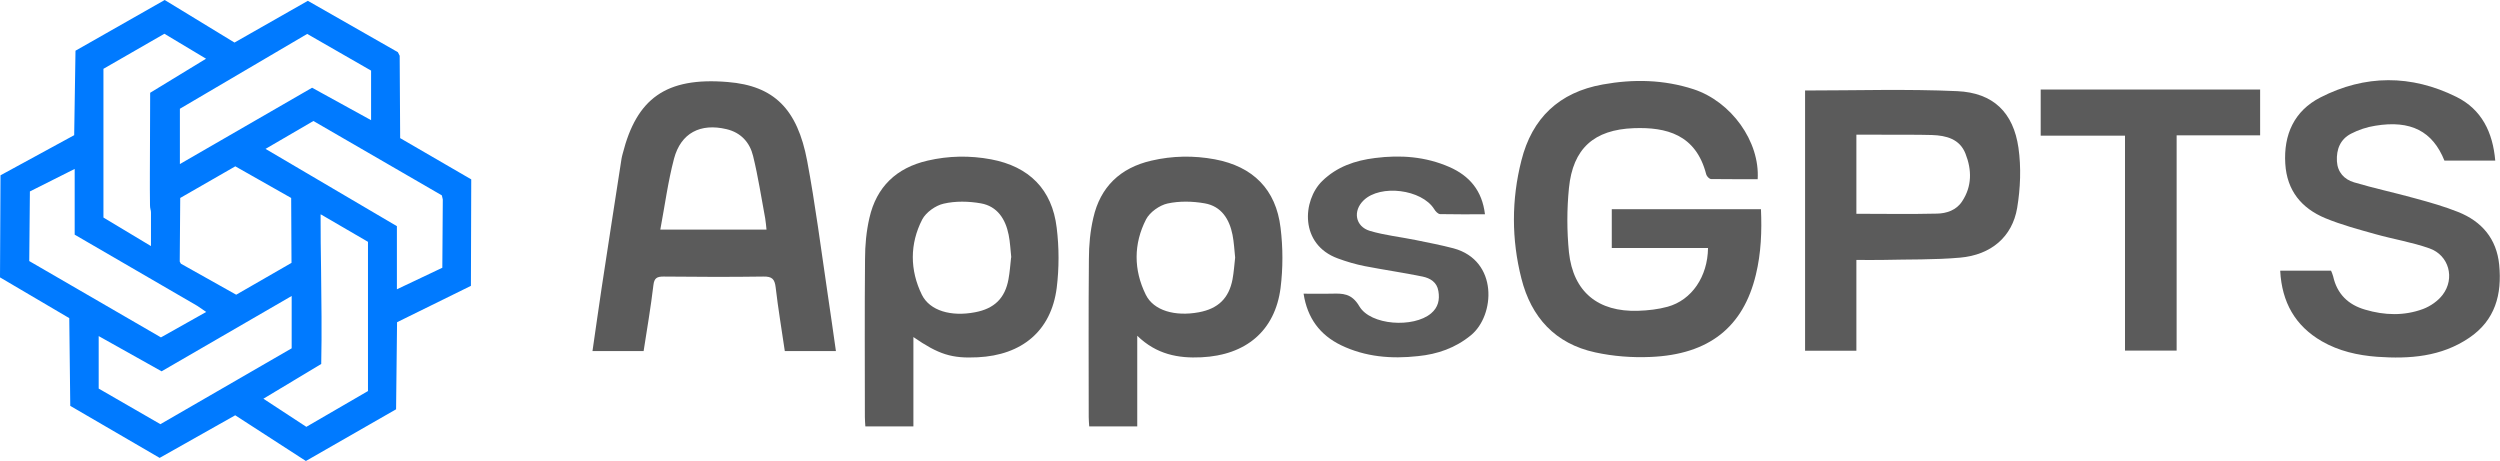
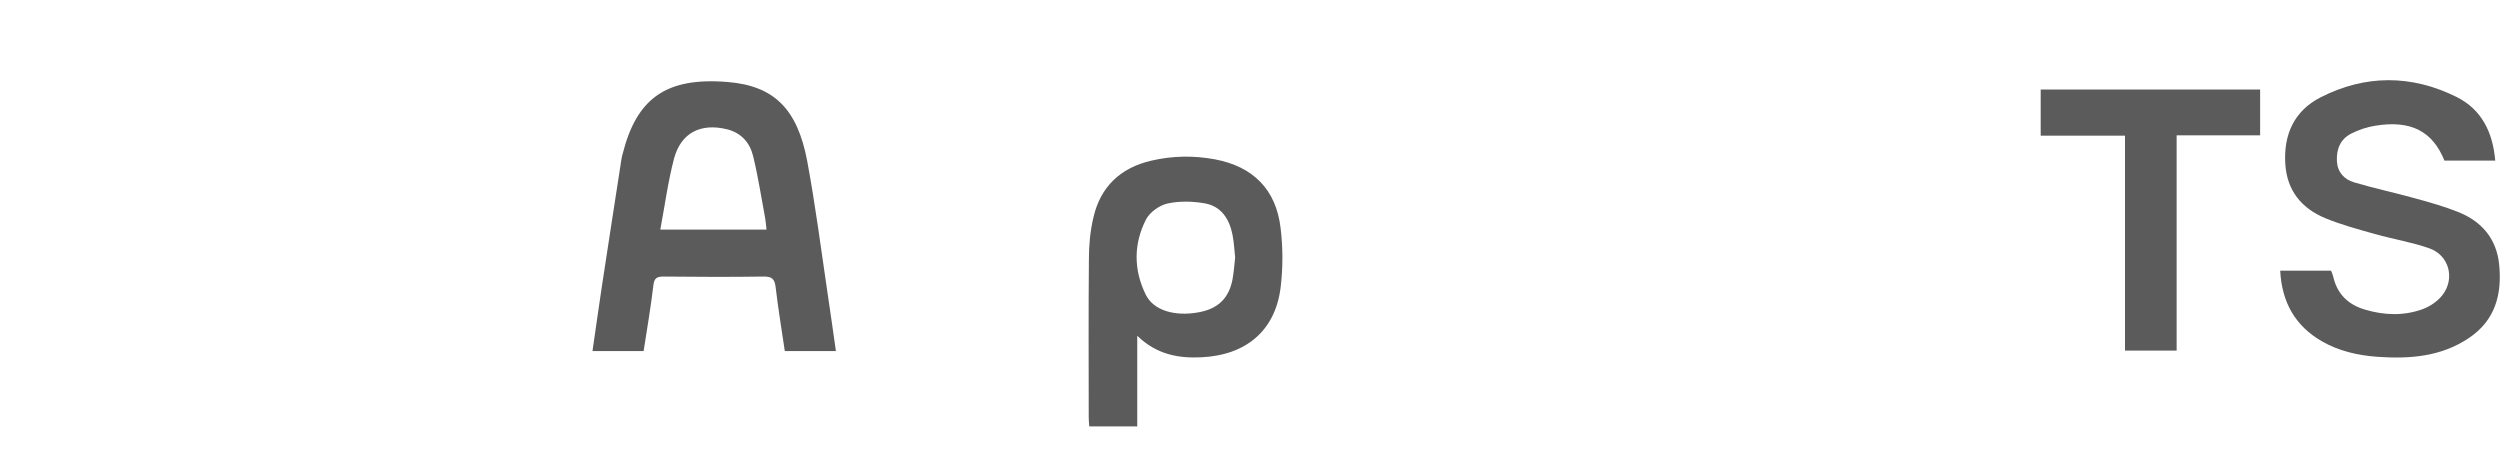
<svg xmlns="http://www.w3.org/2000/svg" width="141" height="26" viewBox="0 0 141 26" fill="none">
  <g id="_å¾å±_1" clip-path="url(#clip0_64_774)">
    <g id="HSG24E.tif">
-       <path id="Vector" d="M13.261 23.425L9.004 25.825L3.963 22.891L3.907 17.943L0 15.644L0.028 9.887L4.184 7.624L4.258 2.86L9.289 0L13.225 2.4L17.362 0.046L22.44 2.943L22.542 3.145L22.569 7.79L26.578 10.117L26.56 16.122L22.394 18.173L22.339 23.084L17.252 26L13.271 23.425H13.261ZM17.27 24.078L20.754 22.055V13.639L18.1 12.094H18.081C18.081 13.152 18.09 14.2 18.109 15.249C18.127 16.959 18.155 18.734 18.118 20.482V20.528L14.856 22.487L17.27 24.069V24.078ZM9.05 23.922L16.45 19.645V16.693L9.114 20.942L5.566 18.955V21.916L9.059 23.931L9.05 23.922ZM9.077 19.029L11.63 17.594L11.133 17.254L4.212 13.235V9.528L1.686 10.797L1.65 14.724L9.077 19.029ZM13.326 16.619L16.441 14.826L16.422 11.165L13.271 9.381L10.165 11.165L10.137 14.752L10.202 14.872L13.317 16.619H13.326ZM22.385 12.765V16.316L24.947 15.101L24.974 11.248L24.919 11.018L17.676 6.824L14.976 8.397L22.385 12.756V12.765ZM8.497 13.869H8.515C8.515 13.566 8.515 13.262 8.515 12.959C8.515 12.637 8.515 12.315 8.515 11.993C8.515 11.928 8.506 11.864 8.488 11.809C8.469 11.735 8.46 11.653 8.46 11.57C8.442 10.347 8.46 9.114 8.46 7.909C8.46 7.036 8.469 6.153 8.469 5.279V5.233L11.621 3.311L9.271 1.904L5.834 3.881V12.269L8.497 13.869ZM10.146 9.252L17.602 4.948L20.929 6.778V3.982L17.326 1.913L10.146 6.134V9.252Z" fill="#007AFF" />
-     </g>
+       </g>
    <g id="akmiRr.tif">
      <g id="Group">
-         <path id="Vector_2" d="M99.133 10.107C98.258 10.107 97.382 10.107 96.507 10.098C96.405 10.098 96.258 9.942 96.23 9.832C95.65 7.569 93.963 7.164 92.148 7.229C89.899 7.312 88.71 8.378 88.489 10.604C88.369 11.8 88.369 13.032 88.489 14.228C88.729 16.463 90.129 17.603 92.387 17.529C92.95 17.511 93.521 17.447 94.055 17.3C95.419 16.922 96.313 15.598 96.332 13.989H90.904V11.8H99.318C99.373 13.032 99.327 14.274 99.032 15.488C98.322 18.449 96.387 19.994 93.097 20.132C92.056 20.178 90.987 20.096 89.973 19.875C87.715 19.387 86.36 17.897 85.807 15.709C85.245 13.501 85.245 11.257 85.807 9.05C86.406 6.668 87.927 5.205 90.397 4.764C92.129 4.451 93.834 4.488 95.511 5.031C97.65 5.73 99.262 7.983 99.133 10.107Z" fill="#5B5B5B" />
        <path id="Vector_3" d="M47.147 19.801H44.263C44.088 18.596 43.885 17.401 43.747 16.205C43.691 15.736 43.544 15.589 43.056 15.598C41.176 15.626 39.305 15.617 37.425 15.598C37.065 15.598 36.9 15.672 36.853 16.076C36.706 17.318 36.494 18.55 36.3 19.801H33.416C33.591 18.596 33.757 17.41 33.932 16.242C34.301 13.805 34.679 11.377 35.056 8.94C35.075 8.848 35.093 8.756 35.121 8.664C35.904 5.573 37.545 4.332 41.047 4.626C43.655 4.838 44.972 6.144 45.525 9.077C45.986 11.533 46.3 14.016 46.668 16.49C46.834 17.576 46.981 18.67 47.147 19.81V19.801ZM37.25 12.949H43.231C43.203 12.72 43.194 12.517 43.157 12.315C42.936 11.147 42.761 9.96 42.475 8.802C42.291 8.038 41.793 7.477 40.973 7.284C39.508 6.935 38.402 7.496 38.015 8.949C37.674 10.245 37.499 11.579 37.24 12.959L37.25 12.949Z" fill="#5B5B5B" />
        <path id="Vector_4" d="M128.614 15.267H131.471C131.517 15.377 131.563 15.479 131.59 15.589C131.812 16.582 132.438 17.189 133.397 17.465C134.484 17.787 135.59 17.824 136.659 17.428C137.074 17.272 137.498 16.978 137.765 16.628C138.474 15.699 138.124 14.393 137.018 14.007C136.032 13.658 134.991 13.492 133.977 13.207C133.028 12.94 132.06 12.683 131.148 12.306C129.803 11.745 128.982 10.751 128.89 9.234C128.789 7.588 129.397 6.254 130.862 5.5C133.387 4.203 135.995 4.203 138.539 5.463C139.967 6.171 140.594 7.459 140.732 9.059H137.866C137.203 7.404 135.968 6.76 133.968 7.091C133.498 7.164 133.019 7.321 132.595 7.542C131.996 7.854 131.765 8.415 131.802 9.096C131.839 9.721 132.217 10.117 132.761 10.282C133.904 10.623 135.083 10.871 136.235 11.193C137.046 11.414 137.857 11.643 138.64 11.956C139.977 12.49 140.806 13.464 140.954 14.927C141.119 16.601 140.732 18.063 139.258 19.056C137.682 20.123 135.903 20.252 134.069 20.123C132.973 20.04 131.913 19.801 130.954 19.249C129.443 18.376 128.697 17.042 128.604 15.276L128.614 15.267Z" fill="#5B5B5B" />
-         <path id="Vector_5" d="M101.797 5.104C104.681 5.104 107.538 5.012 110.386 5.141C112.423 5.233 113.556 6.346 113.842 8.342C113.998 9.445 113.952 10.623 113.768 11.726C113.492 13.363 112.294 14.375 110.552 14.531C109.096 14.66 107.63 14.623 106.165 14.66C105.695 14.669 105.234 14.66 104.7 14.66V19.783H101.806V5.104H101.797ZM104.7 12.057C106.248 12.057 107.75 12.085 109.243 12.048C109.787 12.039 110.34 11.855 110.662 11.358C111.225 10.512 111.215 9.583 110.856 8.673C110.533 7.836 109.768 7.643 108.967 7.615C108.008 7.588 107.05 7.606 106.091 7.597C105.631 7.597 105.17 7.597 104.7 7.597V12.048V12.057Z" fill="#5B5B5B" />
-         <path id="Vector_6" d="M51.516 19.01V24.05H48.806C48.797 23.885 48.779 23.701 48.779 23.526C48.779 20.555 48.76 17.585 48.788 14.614C48.788 13.832 48.861 13.041 49.036 12.287C49.433 10.54 50.557 9.464 52.317 9.059C53.506 8.783 54.704 8.765 55.893 8.986C58.04 9.39 59.34 10.678 59.598 12.848C59.736 13.97 59.736 15.129 59.598 16.242C59.284 18.661 57.644 20.031 55.137 20.151C53.681 20.224 52.944 19.994 51.516 19.01ZM57.036 14.522C56.99 14.09 56.971 13.658 56.888 13.244C56.713 12.361 56.252 11.634 55.322 11.469C54.64 11.349 53.893 11.331 53.22 11.487C52.769 11.588 52.225 11.975 52.013 12.379C51.304 13.759 51.313 15.239 51.995 16.628C52.446 17.53 53.644 17.87 54.99 17.612C56.077 17.41 56.685 16.821 56.879 15.745C56.953 15.341 56.98 14.936 57.026 14.522H57.036Z" fill="#5B5B5B" />
        <path id="Vector_7" d="M64.141 18.937V24.05H61.432C61.423 23.885 61.404 23.701 61.404 23.526C61.404 20.555 61.386 17.585 61.414 14.614C61.414 13.832 61.487 13.041 61.663 12.287C62.059 10.54 63.183 9.464 64.943 9.059C66.132 8.783 67.33 8.765 68.519 8.986C70.666 9.39 71.966 10.678 72.224 12.848C72.362 13.97 72.362 15.129 72.224 16.242C71.91 18.661 70.27 20.031 67.763 20.151C66.455 20.215 65.229 19.994 64.141 18.937ZM69.662 14.522C69.616 14.09 69.597 13.667 69.514 13.244C69.339 12.361 68.888 11.634 67.948 11.469C67.266 11.349 66.519 11.331 65.846 11.478C65.395 11.579 64.851 11.965 64.639 12.37C63.93 13.75 63.93 15.221 64.621 16.619C65.063 17.52 66.27 17.861 67.616 17.612C68.703 17.41 69.311 16.821 69.514 15.755C69.588 15.35 69.616 14.945 69.662 14.531V14.522Z" fill="#5B5B5B" />
        <path id="Vector_8" d="M127.471 5.058V7.634H122.762V19.774H119.85V7.652H115.095V5.049H127.481L127.471 5.058Z" fill="#5B5B5B" />
-         <path id="Vector_9" d="M73.532 16.564C74.103 16.564 74.591 16.573 75.08 16.564C75.725 16.545 76.232 16.536 76.665 17.272C77.301 18.357 79.725 18.504 80.711 17.677C81.116 17.336 81.208 16.904 81.125 16.417C81.043 15.911 80.665 15.69 80.231 15.598C79.153 15.377 78.057 15.221 76.969 15.009C76.462 14.908 75.955 14.761 75.458 14.577C73.283 13.786 73.458 11.303 74.573 10.209C75.403 9.399 76.435 9.05 77.55 8.912C78.987 8.728 80.397 8.829 81.743 9.418C82.876 9.914 83.595 10.751 83.752 12.085C82.876 12.085 82.056 12.094 81.227 12.076C81.107 12.076 80.96 11.919 80.886 11.791C80.185 10.678 77.863 10.383 76.914 11.294C76.287 11.892 76.435 12.775 77.264 13.023C78.103 13.271 78.987 13.363 79.844 13.538C80.563 13.685 81.282 13.823 81.983 14.007C84.517 14.697 84.323 17.796 82.959 18.909C82.084 19.626 81.079 19.976 79.973 20.086C78.471 20.252 77.006 20.132 75.633 19.47C74.444 18.891 73.734 17.943 73.522 16.564H73.532Z" fill="#5B5B5B" />
      </g>
    </g>
  </g>
  <defs>
    <clipPath id="clip0_64_774">
      <rect width="141" height="26" fill="white" />
    </clipPath>
  </defs>
</svg>